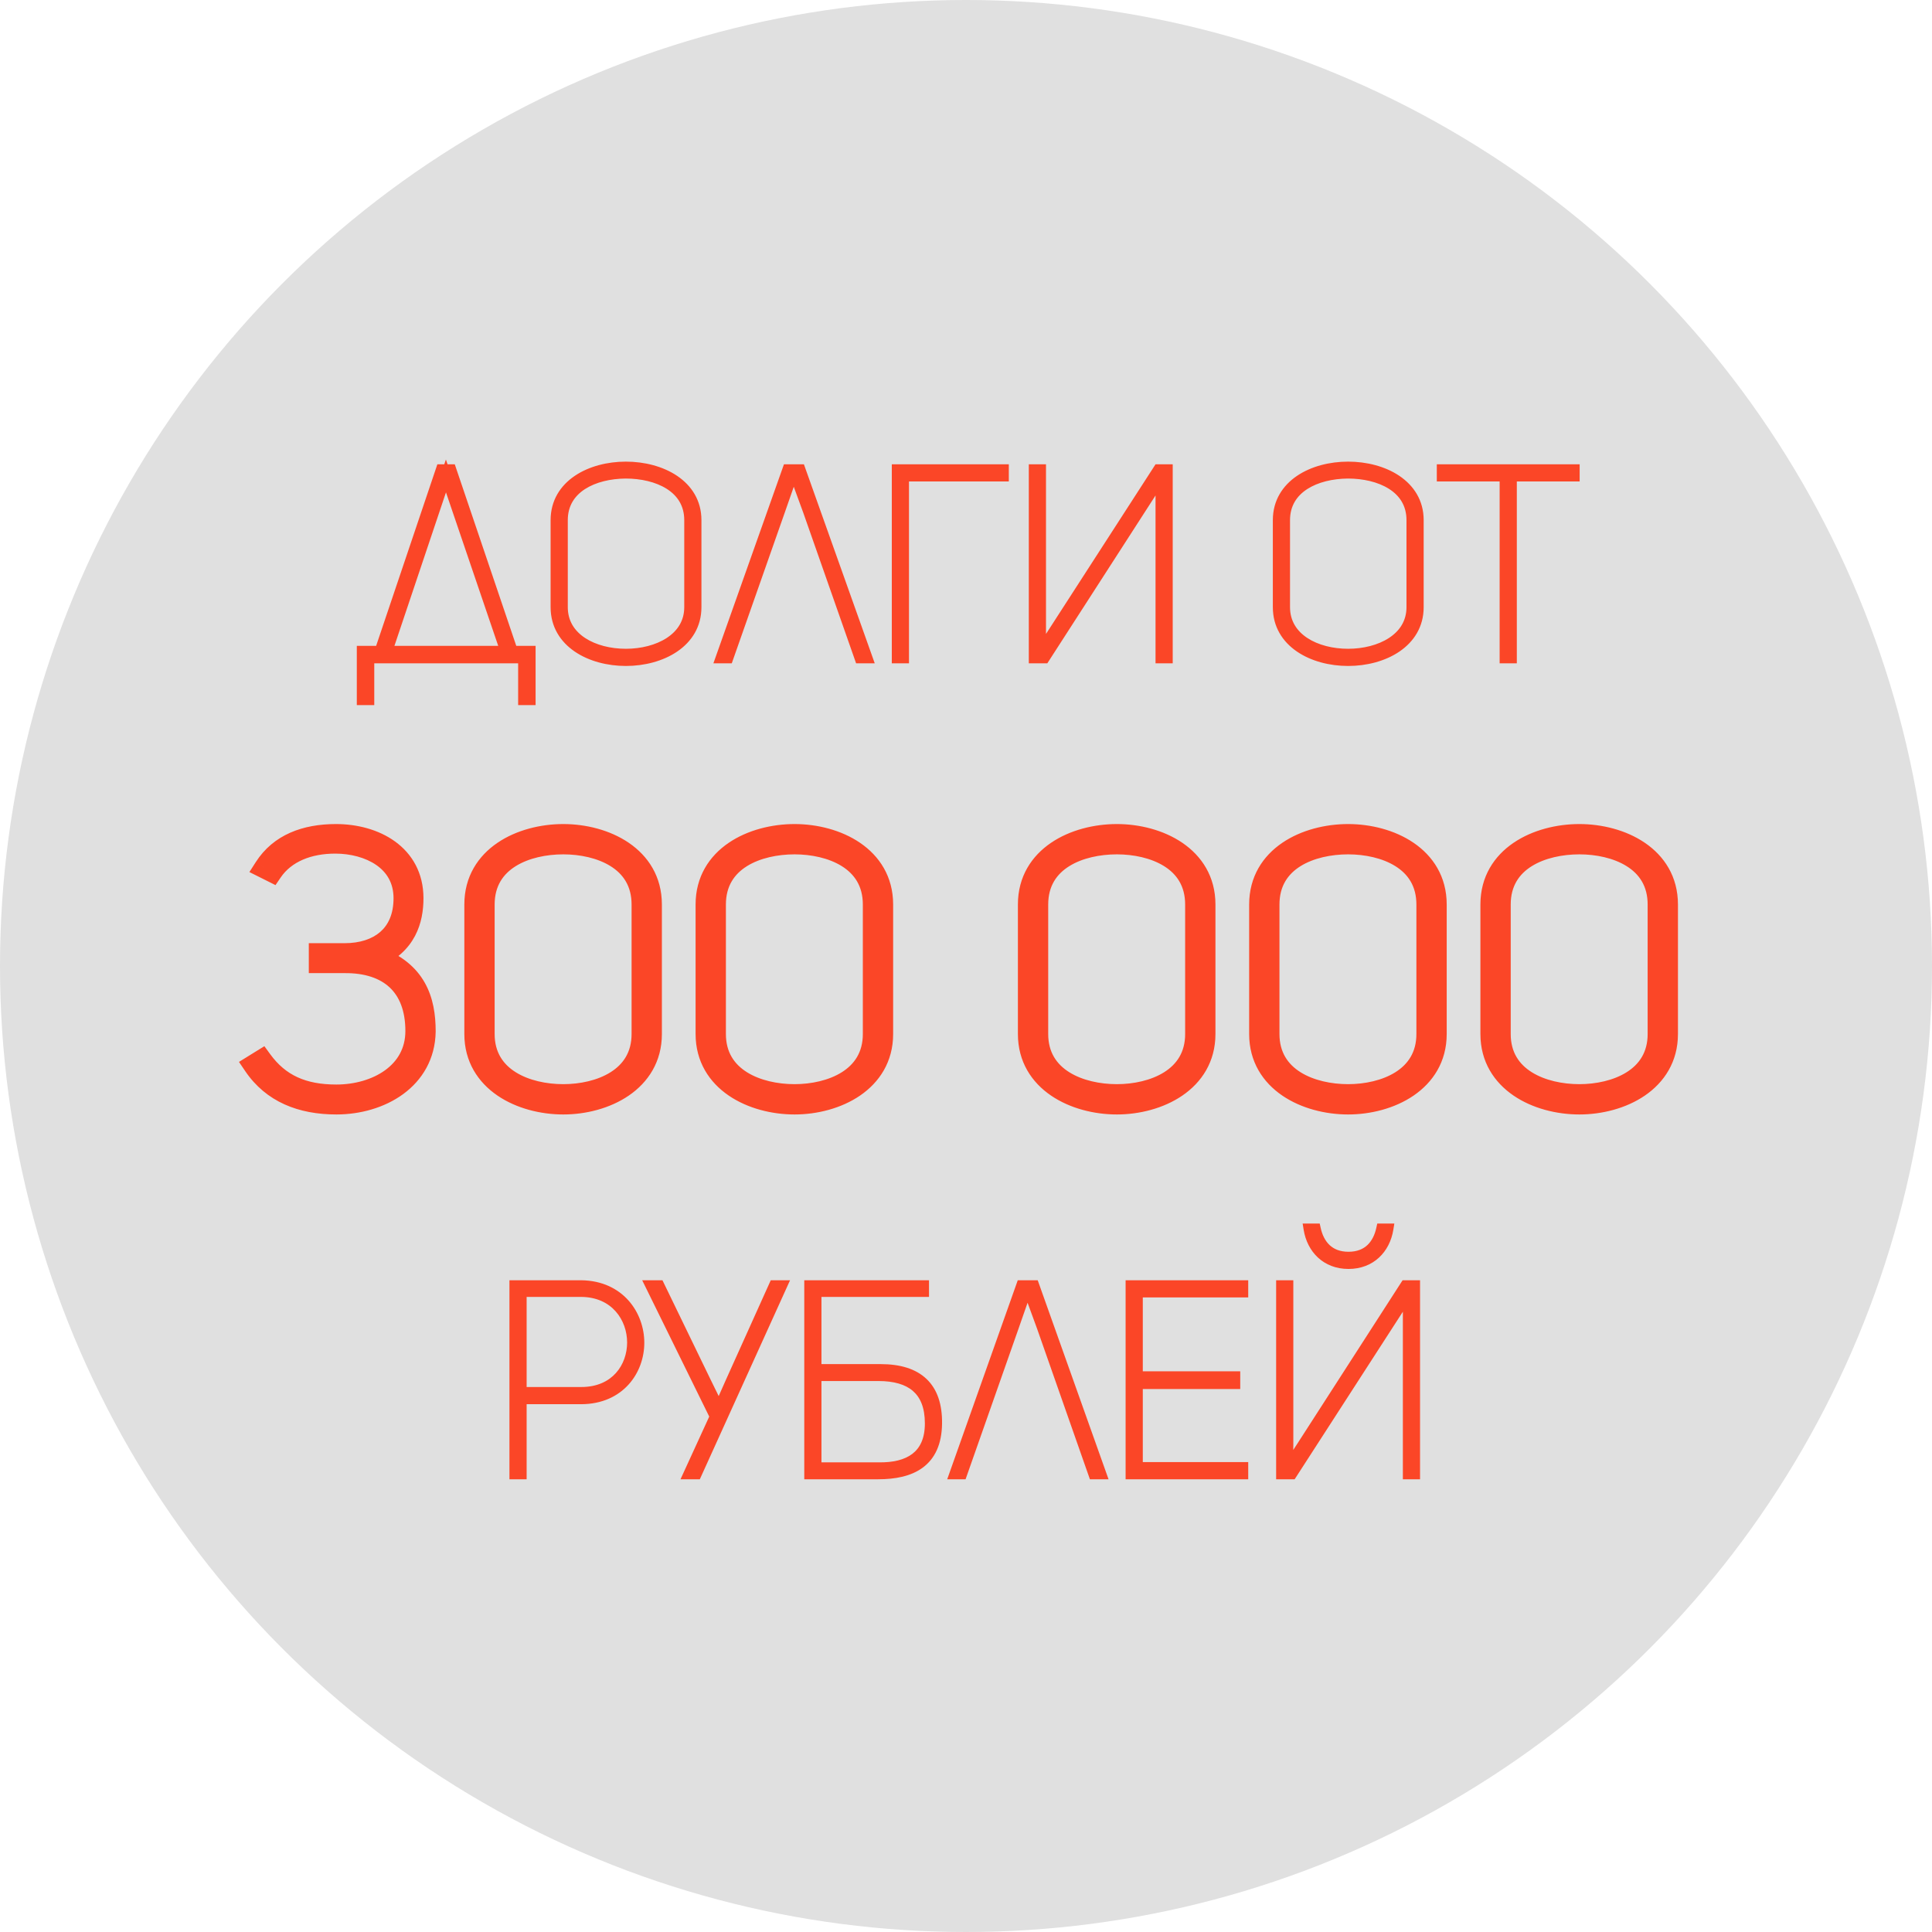
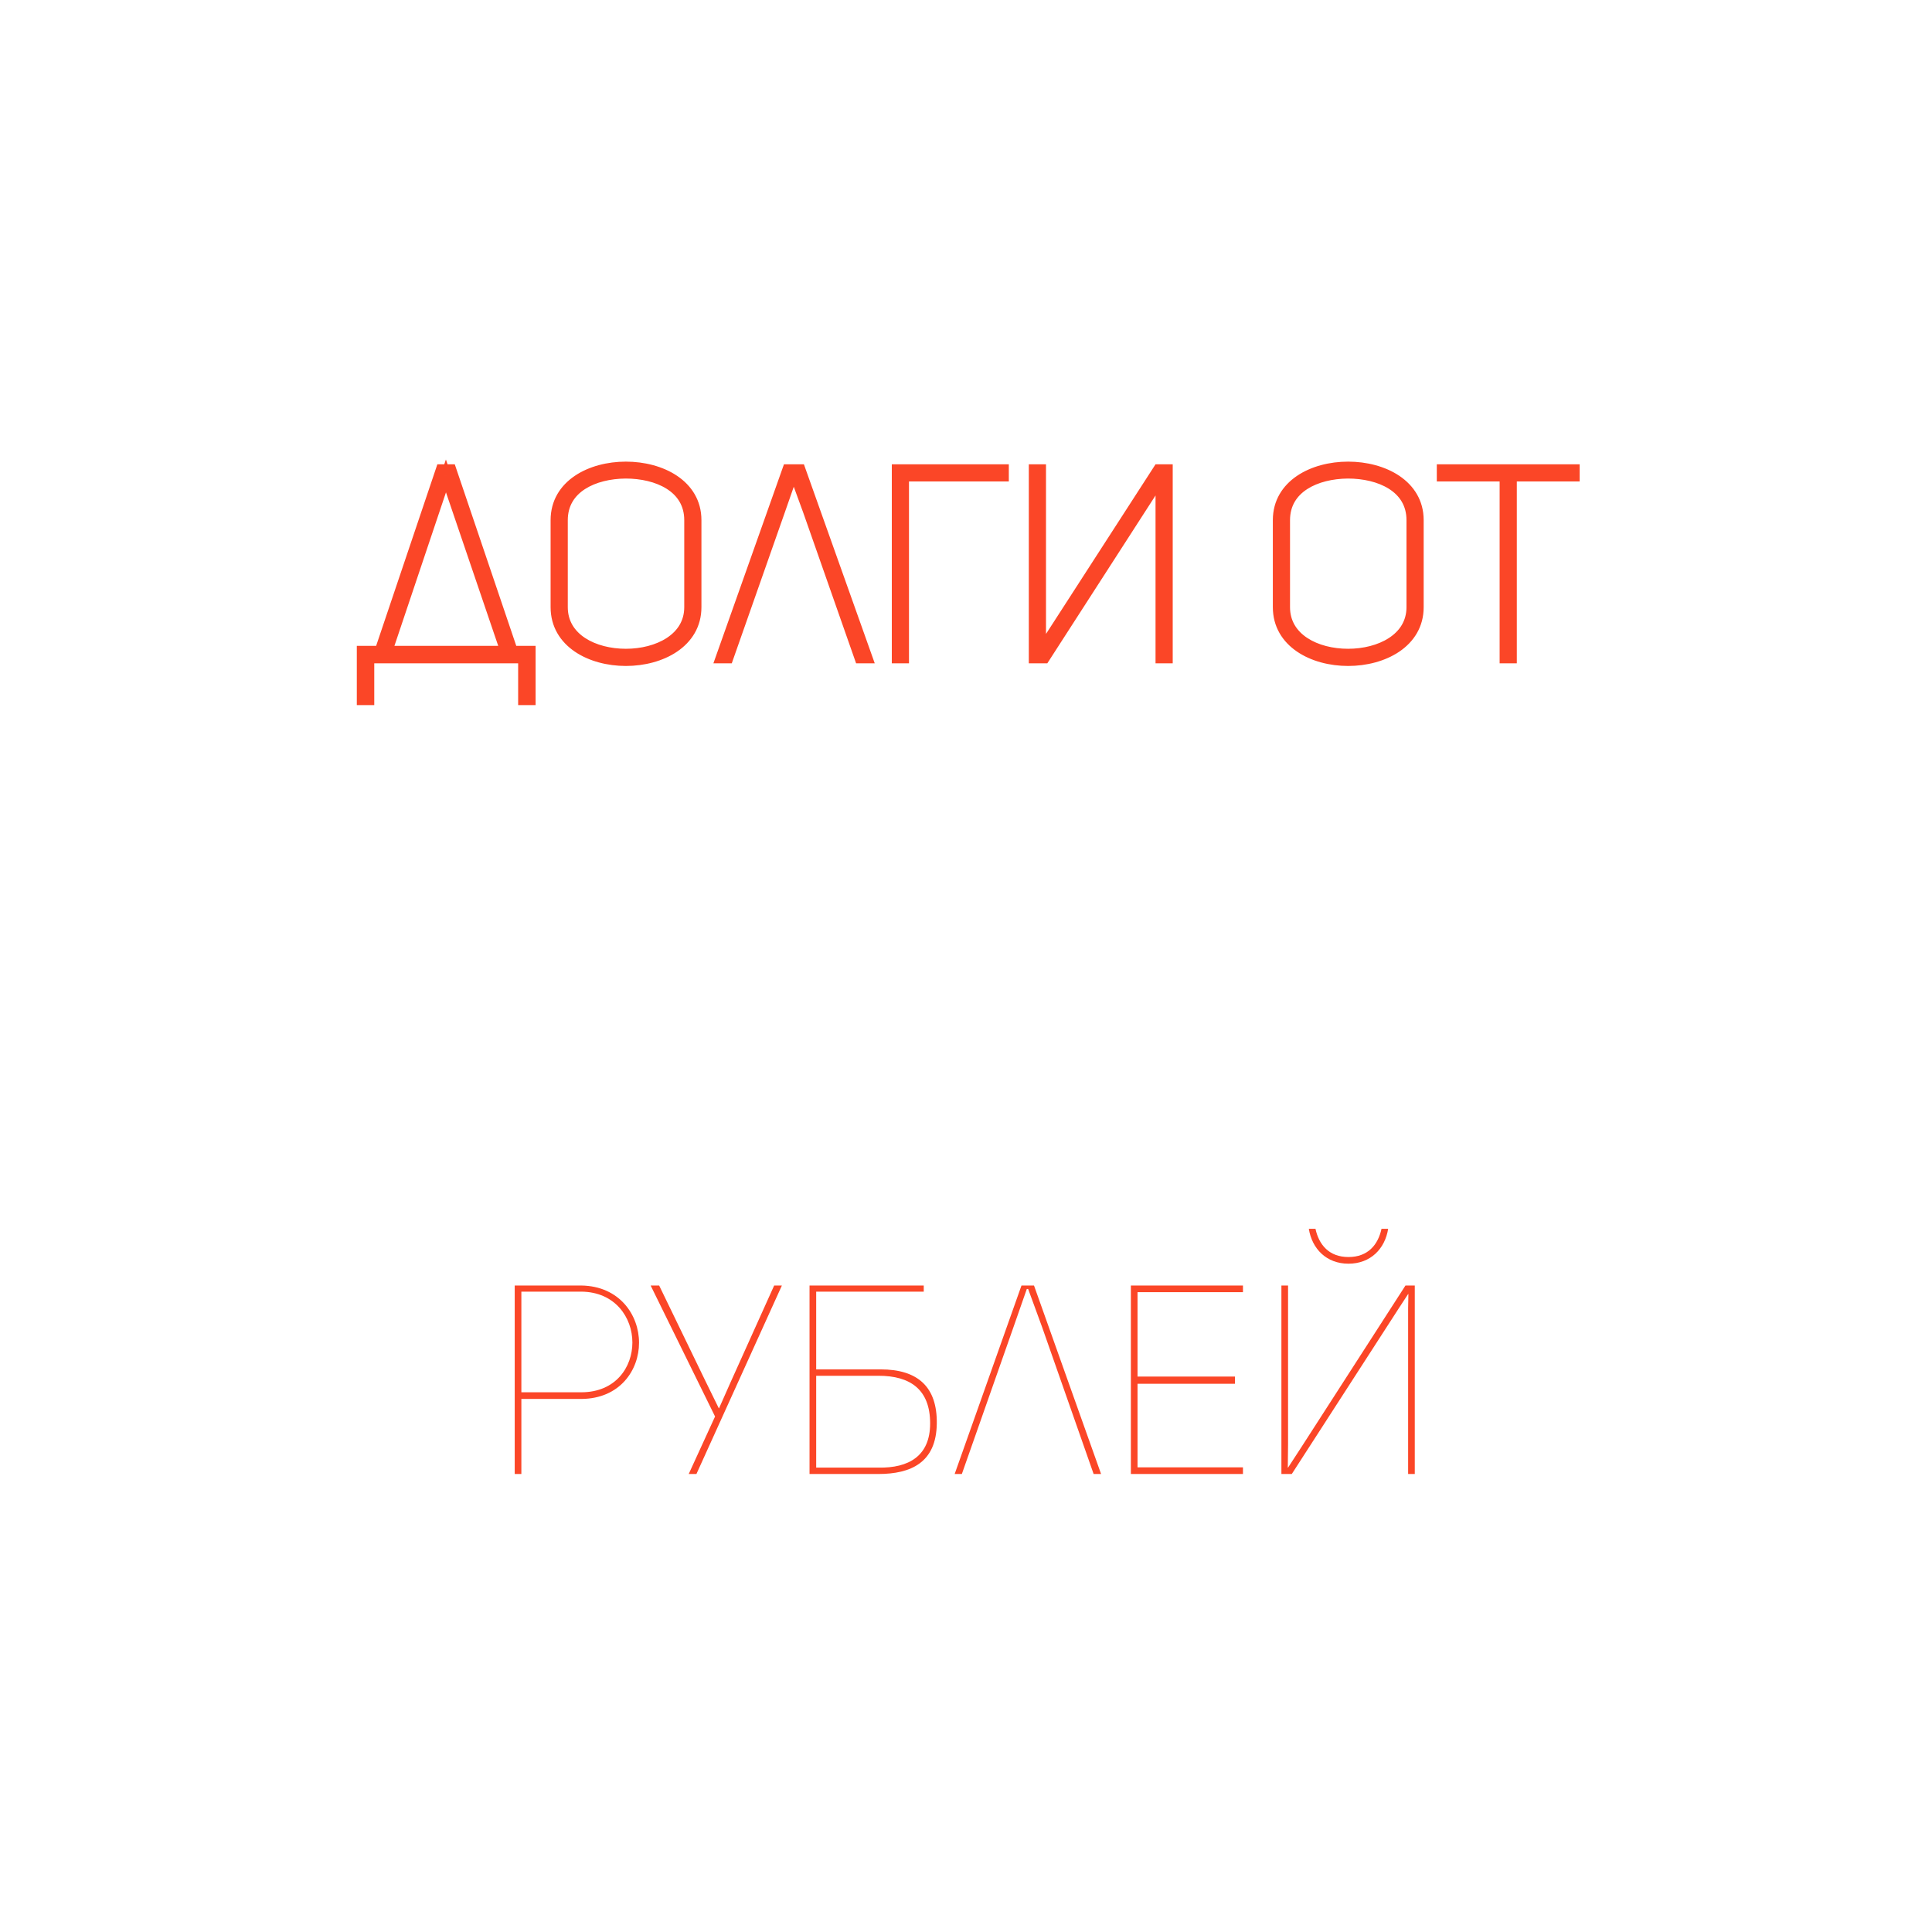
<svg xmlns="http://www.w3.org/2000/svg" width="367" height="367" viewBox="0 0 367 367" fill="none">
-   <circle cx="183.5" cy="183.5" r="183.5" fill="#E0E0E0" />
-   <path d="M97.353 123.685L85.671 89.195H83.8L72.168 123.685H68.78V132.94H70.095V125H99.426V132.94H100.741V123.685H97.353ZM73.534 123.685L84.71 90.409L96.038 123.685H73.534ZM105.592 115.341C105.592 122.067 112.217 125.506 118.892 125.506C125.568 125.506 132.243 122.067 132.243 115.341V98.804C132.243 92.078 125.568 88.69 118.892 88.69C112.217 88.69 105.592 92.078 105.592 98.804V115.341ZM106.856 98.804C106.856 92.634 112.824 89.954 118.842 89.903C124.86 89.903 130.979 92.533 130.979 98.804V115.341C130.979 121.308 124.91 124.241 118.892 124.241C112.824 124.241 106.856 121.308 106.856 115.341V98.804ZM164.747 125L152.003 89.195H149.626L136.933 125H138.298L148.059 97.236L150.638 89.853H150.891L153.52 97.034L163.331 125H164.747ZM190.634 90.46V89.195H170.406V125H171.67V90.46H190.634ZM221.768 125V89.195H220.049L199.871 120.449L197.696 123.786H197.646L197.696 120.297V89.195H196.432V125H198.404L218.684 93.545L220.504 90.814H220.555L220.504 93.494V125H221.768ZM242.787 115.341C242.787 122.067 249.412 125.506 256.087 125.506C262.762 125.506 269.438 122.067 269.438 115.341V98.804C269.438 92.078 262.762 88.69 256.087 88.69C249.412 88.69 242.787 92.078 242.787 98.804V115.341ZM244.051 98.804C244.051 92.634 250.018 89.954 256.036 89.903C262.054 89.903 268.174 92.533 268.174 98.804V115.341C268.174 121.308 262.105 124.241 256.087 124.241C250.018 124.241 244.051 121.308 244.051 115.341V98.804ZM299.068 89.195H273.934V90.46H285.868V125H287.133V90.46H299.068V89.195Z" fill="#FB4627" />
-   <path d="M97.353 123.685L96.406 124.006L96.636 124.685H97.353V123.685ZM85.671 89.195L86.618 88.875L86.388 88.195H85.671V89.195ZM83.8 89.195V88.195H83.082L82.852 88.876L83.8 89.195ZM72.168 123.685V124.685H72.886L73.116 124.005L72.168 123.685ZM68.78 123.685V122.685H67.78V123.685H68.78ZM68.78 132.94H67.78V133.94H68.78V132.94ZM70.095 132.94V133.94H71.095V132.94H70.095ZM70.095 125V124H69.095V125H70.095ZM99.426 125H100.426V124H99.426V125ZM99.426 132.94H98.426V133.94H99.426V132.94ZM100.741 132.94V133.94H101.741V132.94H100.741ZM100.741 123.685H101.741V122.685H100.741V123.685ZM73.534 123.685L72.586 123.367L72.143 124.685H73.534V123.685ZM84.71 90.409L85.657 90.087L84.704 87.287L83.762 90.091L84.71 90.409ZM96.038 123.685V124.685H97.435L96.985 123.363L96.038 123.685ZM98.3 123.364L86.618 88.875L84.724 89.516L96.406 124.006L98.3 123.364ZM85.671 88.195H83.8V90.195H85.671V88.195ZM82.852 88.876L71.221 123.366L73.116 124.005L84.747 89.515L82.852 88.876ZM72.168 122.685H68.78V124.685H72.168V122.685ZM67.78 123.685V132.94H69.78V123.685H67.78ZM68.78 133.94H70.095V131.94H68.78V133.94ZM71.095 132.94V125H69.095V132.94H71.095ZM70.095 126H99.426V124H70.095V126ZM98.426 125V132.94H100.426V125H98.426ZM99.426 133.94H100.741V131.94H99.426V133.94ZM101.741 132.94V123.685H99.741V132.94H101.741ZM100.741 122.685H97.353V124.685H100.741V122.685ZM74.482 124.004L85.658 90.728L83.762 90.091L72.586 123.367L74.482 124.004ZM83.763 90.731L95.091 124.007L96.985 123.363L85.657 90.087L83.763 90.731ZM96.038 122.685H73.534V124.685H96.038V122.685ZM118.842 89.903V88.903L118.833 88.903L118.842 89.903ZM104.592 115.341C104.592 119.083 106.455 121.914 109.175 123.771C111.867 125.609 115.4 126.506 118.892 126.506V124.506C115.709 124.506 112.592 123.683 110.303 122.12C108.042 120.576 106.592 118.324 106.592 115.341H104.592ZM118.892 126.506C122.384 126.506 125.929 125.609 128.633 123.773C131.365 121.917 133.243 119.087 133.243 115.341H131.243C131.243 118.321 129.784 120.573 127.509 122.118C125.206 123.683 122.076 124.506 118.892 124.506V126.506ZM133.243 115.341V98.804H131.243V115.341H133.243ZM133.243 98.804C133.243 95.057 131.363 92.239 128.63 90.395C125.926 88.572 122.381 87.69 118.892 87.69V89.69C122.079 89.69 125.21 90.501 127.512 92.054C129.785 93.586 131.243 95.825 131.243 98.804H133.243ZM118.892 87.69C115.403 87.69 111.87 88.572 109.178 90.397C106.456 92.241 104.592 95.06 104.592 98.804H106.592C106.592 95.822 108.04 93.584 110.3 92.052C112.589 90.501 115.706 89.69 118.892 89.69V87.69ZM104.592 98.804V115.341H106.592V98.804H104.592ZM107.856 98.804C107.856 96.102 109.137 94.188 111.134 92.899C113.172 91.585 115.966 90.928 118.85 90.903L118.833 88.903C115.7 88.93 112.5 89.638 110.05 91.219C107.559 92.826 105.856 95.336 105.856 98.804H107.856ZM118.842 90.903C121.727 90.903 124.558 91.537 126.633 92.848C128.665 94.131 129.979 96.057 129.979 98.804H131.979C131.979 95.28 130.233 92.756 127.701 91.157C125.212 89.585 121.975 88.903 118.842 88.903V90.903ZM129.979 98.804V115.341H131.979V98.804H129.979ZM129.979 115.341C129.979 117.928 128.685 119.862 126.646 121.191C124.577 122.54 121.758 123.241 118.892 123.241V125.241C122.045 125.241 125.269 124.476 127.738 122.867C130.238 121.237 131.979 118.721 131.979 115.341H129.979ZM118.892 123.241C116 123.241 113.196 122.54 111.148 121.193C109.131 119.868 107.856 117.935 107.856 115.341H105.856C105.856 118.714 107.565 121.232 110.049 122.865C112.502 124.477 115.716 125.241 118.892 125.241V123.241ZM107.856 115.341V98.804H105.856V115.341H107.856ZM164.747 125V126H166.164L165.689 124.665L164.747 125ZM152.003 89.195L152.945 88.86L152.709 88.195H152.003V89.195ZM149.626 89.195V88.195H148.92L148.684 88.861L149.626 89.195ZM136.933 125L135.99 124.666L135.517 126H136.933V125ZM138.298 125V126H139.007L139.242 125.332L138.298 125ZM148.059 97.236L149.002 97.568L149.003 97.566L148.059 97.236ZM150.638 89.853V88.853H149.928L149.694 89.523L150.638 89.853ZM150.891 89.853L151.83 89.509L151.589 88.853H150.891V89.853ZM153.52 97.034L154.464 96.703L154.459 96.69L153.52 97.034ZM163.331 125L162.387 125.331L162.622 126H163.331V125ZM165.689 124.665L152.945 88.86L151.061 89.531L163.805 125.335L165.689 124.665ZM152.003 88.195H149.626V90.195H152.003V88.195ZM148.684 88.861L135.99 124.666L137.875 125.334L150.569 89.53L148.684 88.861ZM136.933 126H138.298V124H136.933V126ZM139.242 125.332L149.002 97.568L147.115 96.905L137.355 124.668L139.242 125.332ZM149.003 97.566L151.582 90.183L149.694 89.523L147.114 96.906L149.003 97.566ZM150.638 90.853H150.891V88.853H150.638V90.853ZM149.952 90.197L152.581 97.378L154.459 96.69L151.83 89.509L149.952 90.197ZM152.577 97.365L162.387 125.331L164.275 124.669L154.464 96.703L152.577 97.365ZM163.331 126H164.747V124H163.331V126ZM190.634 90.46V91.46H191.634V90.46H190.634ZM190.634 89.195H191.634V88.195H190.634V89.195ZM170.406 89.195V88.195H169.406V89.195H170.406ZM170.406 125H169.406V126H170.406V125ZM171.67 125V126H172.67V125H171.67ZM171.67 90.46V89.46H170.67V90.46H171.67ZM191.634 90.46V89.195H189.634V90.46H191.634ZM190.634 88.195H170.406V90.195H190.634V88.195ZM169.406 89.195V125H171.406V89.195H169.406ZM170.406 126H171.67V124H170.406V126ZM172.67 125V90.46H170.67V125H172.67ZM171.67 91.46H190.634V89.46H171.67V91.46ZM221.768 125V126H222.768V125H221.768ZM221.768 89.195H222.768V88.195H221.768V89.195ZM220.049 89.195V88.195H219.504L219.209 88.653L220.049 89.195ZM199.871 120.449L200.709 120.994L200.711 120.991L199.871 120.449ZM197.696 123.786V124.786H198.238L198.534 124.332L197.696 123.786ZM197.646 123.786L196.646 123.772L196.631 124.786H197.646V123.786ZM197.696 120.297L198.696 120.311L198.696 120.304V120.297H197.696ZM197.696 89.195H198.696V88.195H197.696V89.195ZM196.432 89.195V88.195H195.432V89.195H196.432ZM196.432 125H195.432V126H196.432V125ZM198.404 125V126H198.949L199.245 125.542L198.404 125ZM218.684 93.545L217.851 92.99L217.847 92.996L217.843 93.003L218.684 93.545ZM220.504 90.814V89.814H219.969L219.672 90.259L220.504 90.814ZM220.555 90.814L221.554 90.833L221.574 89.814H220.555V90.814ZM220.504 93.494L219.504 93.475L219.504 93.485V93.494H220.504ZM220.504 125H219.504V126H220.504V125ZM222.768 125V89.195H220.768V125H222.768ZM221.768 88.195H220.049V90.195H221.768V88.195ZM219.209 88.653L199.031 119.906L200.711 120.991L220.889 89.738L219.209 88.653ZM199.033 119.903L196.859 123.24L198.534 124.332L200.709 120.994L199.033 119.903ZM197.696 122.786H197.646V124.786H197.696V122.786ZM198.646 123.801L198.696 120.311L196.696 120.282L196.646 123.772L198.646 123.801ZM198.696 120.297V89.195H196.696V120.297H198.696ZM197.696 88.195H196.432V90.195H197.696V88.195ZM195.432 89.195V125H197.432V89.195H195.432ZM196.432 126H198.404V124H196.432V126ZM199.245 125.542L219.524 94.086L217.843 93.003L197.564 124.458L199.245 125.542ZM219.516 94.099L221.336 91.368L219.672 90.259L217.851 92.99L219.516 94.099ZM220.504 91.814H220.555V89.814H220.504V91.814ZM219.555 90.795L219.504 93.475L221.504 93.513L221.554 90.833L219.555 90.795ZM219.504 93.494V125H221.504V93.494H219.504ZM220.504 126H221.768V124H220.504V126ZM256.036 89.903V88.903L256.028 88.903L256.036 89.903ZM241.787 115.341C241.787 119.083 243.649 121.914 246.37 123.771C249.062 125.609 252.595 126.506 256.087 126.506V124.506C252.903 124.506 249.787 123.683 247.497 122.12C245.236 120.576 243.787 118.324 243.787 115.341H241.787ZM256.087 126.506C259.579 126.506 263.124 125.609 265.828 123.773C268.559 121.917 270.438 119.087 270.438 115.341H268.438C268.438 118.321 266.979 120.573 264.704 122.118C262.401 123.683 259.271 124.506 256.087 124.506V126.506ZM270.438 115.341V98.804H268.438V115.341H270.438ZM270.438 98.804C270.438 95.057 268.558 92.239 265.825 90.395C263.121 88.572 259.576 87.69 256.087 87.69V89.69C259.274 89.69 262.404 90.501 264.707 92.054C266.98 93.586 268.438 95.825 268.438 98.804H270.438ZM256.087 87.69C252.598 87.69 249.065 88.572 246.373 90.397C243.651 92.241 241.787 95.06 241.787 98.804H243.787C243.787 95.822 245.235 93.584 247.495 92.052C249.783 90.501 252.901 89.69 256.087 89.69V87.69ZM241.787 98.804V115.341H243.787V98.804H241.787ZM245.051 98.804C245.051 96.102 246.332 94.188 248.329 92.899C250.367 91.585 253.16 90.928 256.045 90.903L256.028 88.903C252.894 88.93 249.695 89.638 247.245 91.219C244.754 92.826 243.051 95.336 243.051 98.804H245.051ZM256.036 90.903C258.922 90.903 261.753 91.537 263.828 92.848C265.86 94.131 267.174 96.057 267.174 98.804H269.174C269.174 95.28 267.427 92.756 264.896 91.157C262.407 89.585 259.169 88.903 256.036 88.903V90.903ZM267.174 98.804V115.341H269.174V98.804H267.174ZM267.174 115.341C267.174 117.928 265.88 119.862 263.841 121.191C261.772 122.54 258.953 123.241 256.087 123.241V125.241C259.239 125.241 262.464 124.476 264.933 122.867C267.433 121.237 269.174 118.721 269.174 115.341H267.174ZM256.087 123.241C253.195 123.241 250.391 122.54 248.343 121.193C246.326 119.868 245.051 117.935 245.051 115.341H243.051C243.051 118.714 244.76 121.232 247.244 122.865C249.697 124.477 252.91 125.241 256.087 125.241V123.241ZM245.051 115.341V98.804H243.051V115.341H245.051ZM299.068 89.195H300.068V88.195H299.068V89.195ZM273.934 89.195V88.195H272.934V89.195H273.934ZM273.934 90.46H272.934V91.46H273.934V90.46ZM285.868 90.46H286.868V89.46H285.868V90.46ZM285.868 125H284.868V126H285.868V125ZM287.133 125V126H288.133V125H287.133ZM287.133 90.46V89.46H286.133V90.46H287.133ZM299.068 90.46V91.46H300.068V90.46H299.068ZM299.068 88.195H273.934V90.195H299.068V88.195ZM272.934 89.195V90.46H274.934V89.195H272.934ZM273.934 91.46H285.868V89.46H273.934V91.46ZM284.868 90.46V125H286.868V90.46H284.868ZM285.868 126H287.133V124H285.868V126ZM288.133 125V90.46H286.133V125H288.133ZM287.133 91.46H299.068V89.46H287.133V91.46ZM300.068 90.46V89.195H298.068V90.46H300.068Z" fill="#FB4627" />
+   <path d="M97.353 123.685L96.406 124.006L96.636 124.685H97.353V123.685ZM85.671 89.195L86.618 88.875L86.388 88.195H85.671V89.195ZM83.8 89.195V88.195H83.082L82.852 88.876L83.8 89.195ZM72.168 123.685V124.685H72.886L73.116 124.005L72.168 123.685ZM68.78 123.685V122.685H67.78V123.685H68.78ZM68.78 132.94H67.78V133.94H68.78V132.94ZM70.095 132.94V133.94H71.095V132.94H70.095ZM70.095 125V124H69.095V125H70.095ZM99.426 125H100.426V124H99.426V125ZM99.426 132.94H98.426V133.94H99.426V132.94ZM100.741 132.94V133.94H101.741V132.94H100.741ZM100.741 123.685H101.741V122.685H100.741V123.685ZM73.534 123.685L72.586 123.367L72.143 124.685H73.534V123.685ZM84.71 90.409L85.657 90.087L84.704 87.287L83.762 90.091L84.71 90.409ZM96.038 123.685V124.685H97.435L96.985 123.363L96.038 123.685ZM98.3 123.364L86.618 88.875L84.724 89.516L96.406 124.006L98.3 123.364ZM85.671 88.195H83.8V90.195H85.671V88.195ZM82.852 88.876L71.221 123.366L73.116 124.005L84.747 89.515L82.852 88.876ZM72.168 122.685H68.78V124.685H72.168V122.685ZM67.78 123.685V132.94H69.78V123.685H67.78ZM68.78 133.94H70.095V131.94H68.78V133.94ZM71.095 132.94V125H69.095V132.94H71.095ZM70.095 126H99.426V124H70.095V126ZM98.426 125V132.94H100.426V125H98.426ZM99.426 133.94H100.741V131.94H99.426V133.94ZM101.741 132.94V123.685H99.741V132.94H101.741ZM100.741 122.685H97.353V124.685H100.741V122.685ZM74.482 124.004L85.658 90.728L83.762 90.091L72.586 123.367L74.482 124.004ZM83.763 90.731L95.091 124.007L96.985 123.363L85.657 90.087L83.763 90.731ZM96.038 122.685H73.534V124.685H96.038V122.685ZM118.842 89.903V88.903L118.833 88.903L118.842 89.903ZM104.592 115.341C104.592 119.083 106.455 121.914 109.175 123.771C111.867 125.609 115.4 126.506 118.892 126.506V124.506C115.709 124.506 112.592 123.683 110.303 122.12C108.042 120.576 106.592 118.324 106.592 115.341H104.592ZM118.892 126.506C122.384 126.506 125.929 125.609 128.633 123.773C131.365 121.917 133.243 119.087 133.243 115.341H131.243C131.243 118.321 129.784 120.573 127.509 122.118C125.206 123.683 122.076 124.506 118.892 124.506V126.506ZM133.243 115.341V98.804H131.243V115.341H133.243ZM133.243 98.804C133.243 95.057 131.363 92.239 128.63 90.395C125.926 88.572 122.381 87.69 118.892 87.69V89.69C122.079 89.69 125.21 90.501 127.512 92.054C129.785 93.586 131.243 95.825 131.243 98.804H133.243ZM118.892 87.69C115.403 87.69 111.87 88.572 109.178 90.397C106.456 92.241 104.592 95.06 104.592 98.804H106.592C106.592 95.822 108.04 93.584 110.3 92.052C112.589 90.501 115.706 89.69 118.892 89.69V87.69ZM104.592 98.804V115.341H106.592V98.804H104.592ZM107.856 98.804C107.856 96.102 109.137 94.188 111.134 92.899C113.172 91.585 115.966 90.928 118.85 90.903L118.833 88.903C115.7 88.93 112.5 89.638 110.05 91.219C107.559 92.826 105.856 95.336 105.856 98.804H107.856ZM118.842 90.903C121.727 90.903 124.558 91.537 126.633 92.848C128.665 94.131 129.979 96.057 129.979 98.804H131.979C131.979 95.28 130.233 92.756 127.701 91.157C125.212 89.585 121.975 88.903 118.842 88.903V90.903ZM129.979 98.804V115.341H131.979V98.804H129.979ZM129.979 115.341C129.979 117.928 128.685 119.862 126.646 121.191C124.577 122.54 121.758 123.241 118.892 123.241V125.241C122.045 125.241 125.269 124.476 127.738 122.867C130.238 121.237 131.979 118.721 131.979 115.341H129.979ZM118.892 123.241C116 123.241 113.196 122.54 111.148 121.193C109.131 119.868 107.856 117.935 107.856 115.341H105.856C105.856 118.714 107.565 121.232 110.049 122.865C112.502 124.477 115.716 125.241 118.892 125.241V123.241ZM107.856 115.341V98.804H105.856V115.341H107.856ZM164.747 125V126H166.164L165.689 124.665L164.747 125ZM152.003 89.195L152.945 88.86L152.709 88.195H152.003V89.195ZM149.626 89.195V88.195H148.92L148.684 88.861L149.626 89.195ZM136.933 125L135.99 124.666L135.517 126H136.933V125ZM138.298 125V126H139.007L139.242 125.332L138.298 125ZM148.059 97.236L149.002 97.568L149.003 97.566L148.059 97.236ZM150.638 89.853V88.853H149.928L149.694 89.523L150.638 89.853ZM150.891 89.853L151.83 89.509L151.589 88.853H150.891V89.853ZM153.52 97.034L154.464 96.703L154.459 96.69L153.52 97.034ZM163.331 125L162.387 125.331L162.622 126H163.331V125ZM165.689 124.665L152.945 88.86L151.061 89.531L163.805 125.335L165.689 124.665ZM152.003 88.195H149.626V90.195H152.003V88.195ZM148.684 88.861L135.99 124.666L137.875 125.334L150.569 89.53L148.684 88.861ZM136.933 126H138.298V124H136.933V126ZM139.242 125.332L149.002 97.568L147.115 96.905L137.355 124.668L139.242 125.332ZM149.003 97.566L151.582 90.183L149.694 89.523L147.114 96.906L149.003 97.566ZM150.638 90.853H150.891V88.853H150.638V90.853ZM149.952 90.197L152.581 97.378L154.459 96.69L151.83 89.509L149.952 90.197ZM152.577 97.365L162.387 125.331L164.275 124.669L154.464 96.703L152.577 97.365ZM163.331 126H164.747V124H163.331V126ZM190.634 90.46V91.46H191.634V90.46H190.634ZM190.634 89.195H191.634V88.195H190.634V89.195ZM170.406 89.195V88.195H169.406V89.195H170.406ZM170.406 125H169.406V126H170.406V125ZM171.67 125V126H172.67V125H171.67ZM171.67 90.46V89.46H170.67V90.46H171.67ZM191.634 90.46V89.195H189.634V90.46H191.634ZM190.634 88.195H170.406V90.195H190.634V88.195ZM169.406 89.195V125H171.406V89.195H169.406ZM170.406 126H171.67V124H170.406V126ZM172.67 125V90.46H170.67V125H172.67ZM171.67 91.46H190.634V89.46H171.67V91.46ZM221.768 125V126H222.768V125H221.768ZM221.768 89.195H222.768V88.195H221.768V89.195ZM220.049 89.195V88.195H219.504L219.209 88.653L220.049 89.195ZM199.871 120.449L200.709 120.994L200.711 120.991L199.871 120.449ZM197.696 123.786V124.786H198.238L198.534 124.332L197.696 123.786ZM197.646 123.786L196.646 123.772L196.631 124.786H197.646V123.786ZM197.696 120.297L198.696 120.311L198.696 120.304V120.297H197.696ZM197.696 89.195H198.696V88.195H197.696V89.195ZM196.432 89.195V88.195H195.432V89.195H196.432ZM196.432 125H195.432V126H196.432V125ZM198.404 125V126H198.949L199.245 125.542L198.404 125ZM218.684 93.545L217.851 92.99L217.847 92.996L217.843 93.003L218.684 93.545ZM220.504 90.814V89.814H219.969L219.672 90.259L220.504 90.814M220.555 90.814L221.554 90.833L221.574 89.814H220.555V90.814ZM220.504 93.494L219.504 93.475L219.504 93.485V93.494H220.504ZM220.504 125H219.504V126H220.504V125ZM222.768 125V89.195H220.768V125H222.768ZM221.768 88.195H220.049V90.195H221.768V88.195ZM219.209 88.653L199.031 119.906L200.711 120.991L220.889 89.738L219.209 88.653ZM199.033 119.903L196.859 123.24L198.534 124.332L200.709 120.994L199.033 119.903ZM197.696 122.786H197.646V124.786H197.696V122.786ZM198.646 123.801L198.696 120.311L196.696 120.282L196.646 123.772L198.646 123.801ZM198.696 120.297V89.195H196.696V120.297H198.696ZM197.696 88.195H196.432V90.195H197.696V88.195ZM195.432 89.195V125H197.432V89.195H195.432ZM196.432 126H198.404V124H196.432V126ZM199.245 125.542L219.524 94.086L217.843 93.003L197.564 124.458L199.245 125.542ZM219.516 94.099L221.336 91.368L219.672 90.259L217.851 92.99L219.516 94.099ZM220.504 91.814H220.555V89.814H220.504V91.814ZM219.555 90.795L219.504 93.475L221.504 93.513L221.554 90.833L219.555 90.795ZM219.504 93.494V125H221.504V93.494H219.504ZM220.504 126H221.768V124H220.504V126ZM256.036 89.903V88.903L256.028 88.903L256.036 89.903ZM241.787 115.341C241.787 119.083 243.649 121.914 246.37 123.771C249.062 125.609 252.595 126.506 256.087 126.506V124.506C252.903 124.506 249.787 123.683 247.497 122.12C245.236 120.576 243.787 118.324 243.787 115.341H241.787ZM256.087 126.506C259.579 126.506 263.124 125.609 265.828 123.773C268.559 121.917 270.438 119.087 270.438 115.341H268.438C268.438 118.321 266.979 120.573 264.704 122.118C262.401 123.683 259.271 124.506 256.087 124.506V126.506ZM270.438 115.341V98.804H268.438V115.341H270.438ZM270.438 98.804C270.438 95.057 268.558 92.239 265.825 90.395C263.121 88.572 259.576 87.69 256.087 87.69V89.69C259.274 89.69 262.404 90.501 264.707 92.054C266.98 93.586 268.438 95.825 268.438 98.804H270.438ZM256.087 87.69C252.598 87.69 249.065 88.572 246.373 90.397C243.651 92.241 241.787 95.06 241.787 98.804H243.787C243.787 95.822 245.235 93.584 247.495 92.052C249.783 90.501 252.901 89.69 256.087 89.69V87.69ZM241.787 98.804V115.341H243.787V98.804H241.787ZM245.051 98.804C245.051 96.102 246.332 94.188 248.329 92.899C250.367 91.585 253.16 90.928 256.045 90.903L256.028 88.903C252.894 88.93 249.695 89.638 247.245 91.219C244.754 92.826 243.051 95.336 243.051 98.804H245.051ZM256.036 90.903C258.922 90.903 261.753 91.537 263.828 92.848C265.86 94.131 267.174 96.057 267.174 98.804H269.174C269.174 95.28 267.427 92.756 264.896 91.157C262.407 89.585 259.169 88.903 256.036 88.903V90.903ZM267.174 98.804V115.341H269.174V98.804H267.174ZM267.174 115.341C267.174 117.928 265.88 119.862 263.841 121.191C261.772 122.54 258.953 123.241 256.087 123.241V125.241C259.239 125.241 262.464 124.476 264.933 122.867C267.433 121.237 269.174 118.721 269.174 115.341H267.174ZM256.087 123.241C253.195 123.241 250.391 122.54 248.343 121.193C246.326 119.868 245.051 117.935 245.051 115.341H243.051C243.051 118.714 244.76 121.232 247.244 122.865C249.697 124.477 252.91 125.241 256.087 125.241V123.241ZM245.051 115.341V98.804H243.051V115.341H245.051ZM299.068 89.195H300.068V88.195H299.068V89.195ZM273.934 89.195V88.195H272.934V89.195H273.934ZM273.934 90.46H272.934V91.46H273.934V90.46ZM285.868 90.46H286.868V89.46H285.868V90.46ZM285.868 125H284.868V126H285.868V125ZM287.133 125V126H288.133V125H287.133ZM287.133 90.46V89.46H286.133V90.46H287.133ZM299.068 90.46V91.46H300.068V90.46H299.068ZM299.068 88.195H273.934V90.195H299.068V88.195ZM272.934 89.195V90.46H274.934V89.195H272.934ZM273.934 91.46H285.868V89.46H273.934V91.46ZM284.868 90.46V125H286.868V90.46H284.868ZM285.868 126H287.133V124H285.868V126ZM288.133 125V90.46H286.133V125H288.133ZM287.133 91.46H299.068V89.46H287.133V91.46ZM300.068 90.46V89.195H298.068V90.46H300.068Z" fill="#FB4627" />
  <path d="M99.038 280V265.739H110.467C117.75 265.688 121.391 260.277 121.391 255.068C121.391 249.809 117.699 244.297 110.417 244.195H97.774V280H99.038ZM99.038 264.475V245.359H110.417C116.89 245.409 120.127 250.315 120.127 255.018C120.127 259.67 116.991 264.475 110.417 264.475H99.038ZM132.292 280L148.526 244.195H147.059L138.765 262.603L136.591 267.509H136.54L133.961 262.249L125.212 244.195H123.594L135.832 269.077L130.826 280H132.292ZM175.473 245.359V244.195H153.778V280H166.825C173.046 280 177.85 277.825 177.951 270.442C178.052 263.463 174.36 260.125 167.28 260.125H155.042V245.359H175.473ZM155.042 261.339H166.876C172.944 261.339 176.687 263.969 176.687 270.391C176.687 276.612 172.59 278.887 166.876 278.786H155.042V261.339ZM209.161 280L196.417 244.195H194.04L181.346 280H182.712L192.472 252.236L195.051 244.853H195.304L197.934 252.034L207.745 280H209.161ZM216.084 245.46H236.11V244.195H214.819V280H236.11V278.736H216.084V262.856H234.593V261.491H216.084V245.46ZM262.429 233.424C261.771 236.458 259.85 238.784 256.158 238.784C252.466 238.784 250.544 236.458 249.887 233.424H248.623C249.23 237.217 251.96 240.049 256.158 240.049C260.355 240.049 263.086 237.217 263.693 233.424H262.429ZM268.75 280V244.195H266.98L247.308 274.741L244.678 278.786H244.628L244.678 274.387V244.195H243.414V280H245.386L265.766 248.443L267.486 245.814H267.536L267.486 248.443V280H268.75Z" fill="#FB4627" />
-   <path d="M99.038 280V281H100.038V280H99.038ZM99.038 265.739V264.739H98.038V265.739H99.038ZM110.467 265.739L110.467 266.739L110.474 266.739L110.467 265.739ZM110.417 244.195L110.431 243.195H110.417V244.195ZM97.774 244.195V243.195H96.774V244.195H97.774ZM97.774 280H96.774V281H97.774V280ZM99.038 264.475H98.038V265.475H99.038V264.475ZM99.038 245.359V244.359H98.038V245.359H99.038ZM110.417 245.359L110.425 244.359H110.417V245.359ZM100.038 280V265.739H98.038V280H100.038ZM99.038 266.739H110.467V264.739H99.038V266.739ZM110.474 266.739C114.382 266.712 117.384 265.237 119.401 263.009C121.404 260.798 122.391 257.897 122.391 255.068H120.391C120.391 257.448 119.557 259.857 117.919 261.667C116.295 263.459 113.836 264.715 110.461 264.739L110.474 266.739ZM122.391 255.068C122.391 249.355 118.348 243.305 110.431 243.196L110.403 245.195C117.05 245.288 120.391 250.263 120.391 255.068H122.391ZM110.417 243.195H97.774V245.195H110.417V243.195ZM96.774 244.195V280H98.774V244.195H96.774ZM97.774 281H99.038V279H97.774V281ZM100.038 264.475V245.359H98.038V264.475H100.038ZM99.038 246.359H110.417V244.359H99.038V246.359ZM110.409 246.359C113.373 246.382 115.528 247.506 116.952 249.108C118.391 250.727 119.127 252.886 119.127 255.018H121.127C121.127 252.446 120.244 249.801 118.447 247.779C116.634 245.739 113.934 244.386 110.425 244.359L110.409 246.359ZM119.127 255.018C119.127 257.129 118.414 259.245 116.994 260.822C115.591 262.38 113.44 263.475 110.417 263.475V265.475C113.968 265.475 116.672 264.167 118.48 262.16C120.271 260.171 121.127 257.559 121.127 255.018H119.127ZM110.417 263.475H99.038V265.475H110.417V263.475ZM132.292 280V281H132.937L133.203 280.413L132.292 280ZM148.526 244.195L149.436 244.608L150.077 243.195H148.526V244.195ZM147.059 244.195V243.195H146.413L146.147 243.785L147.059 244.195ZM138.765 262.603L137.854 262.193L137.851 262.198L138.765 262.603ZM136.591 267.509V268.509H137.241L137.505 267.914L136.591 267.509ZM136.54 267.509L135.642 267.949L135.917 268.509H136.54V267.509ZM133.961 262.249L133.061 262.686L133.063 262.69L133.961 262.249ZM125.212 244.195L126.112 243.759L125.839 243.195H125.212V244.195ZM123.594 244.195V243.195H121.988L122.697 244.637L123.594 244.195ZM135.832 269.077L136.741 269.493L136.939 269.061L136.73 268.635L135.832 269.077ZM130.826 280L129.917 279.583L129.267 281H130.826V280ZM133.203 280.413L149.436 244.608L147.615 243.782L131.381 279.587L133.203 280.413ZM148.526 243.195H147.059V245.195H148.526V243.195ZM146.147 243.785L137.854 262.193L139.677 263.014L147.971 244.606L146.147 243.785ZM137.851 262.198L135.677 267.104L137.505 267.914L139.68 263.009L137.851 262.198ZM136.591 266.509H136.54V268.509H136.591V266.509ZM137.438 267.069L134.859 261.809L133.063 262.69L135.642 267.949L137.438 267.069ZM134.861 261.813L126.112 243.759L124.312 244.632L133.061 262.686L134.861 261.813ZM125.212 243.195H123.594V245.195H125.212V243.195ZM122.697 244.637L134.935 269.518L136.73 268.635L124.491 243.754L122.697 244.637ZM134.923 268.66L129.917 279.583L131.735 280.417L136.741 269.493L134.923 268.66ZM130.826 281H132.292V279H130.826V281ZM175.473 245.359V246.359H176.473V245.359H175.473ZM175.473 244.195H176.473V243.195H175.473V244.195ZM153.778 244.195V243.195H152.778V244.195H153.778ZM153.778 280H152.778V281H153.778V280ZM177.951 270.442L176.951 270.428L176.951 270.428L177.951 270.442ZM155.042 260.125H154.042V261.125H155.042V260.125ZM155.042 245.359V244.359H154.042V245.359H155.042ZM155.042 261.339V260.339H154.042V261.339H155.042ZM166.876 278.786L166.894 277.786L166.885 277.786H166.876V278.786ZM155.042 278.786H154.042V279.786H155.042V278.786ZM176.473 245.359V244.195H174.473V245.359H176.473ZM175.473 243.195H153.778V245.195H175.473V243.195ZM152.778 244.195V280H154.778V244.195H152.778ZM153.778 281H166.825V279H153.778V281ZM166.825 281C170.021 281 173.032 280.447 175.276 278.795C177.576 277.101 178.897 274.382 178.951 270.456L176.951 270.428C176.904 273.885 175.772 275.946 174.09 277.185C172.351 278.465 169.85 279 166.825 279V281ZM178.951 270.456C179.004 266.796 178.062 263.904 175.998 261.942C173.946 259.991 170.959 259.125 167.28 259.125V261.125C170.682 261.125 173.081 261.929 174.62 263.391C176.146 264.843 176.999 267.109 176.951 270.428L178.951 270.456ZM167.28 259.125H155.042V261.125H167.28V259.125ZM156.042 260.125V245.359H154.042V260.125H156.042ZM155.042 246.359H175.473V244.359H155.042V246.359ZM155.042 262.339H166.876V260.339H155.042V262.339ZM166.876 262.339C169.788 262.339 171.964 262.973 173.404 264.214C174.816 265.431 175.687 267.378 175.687 270.391H177.687C177.687 266.983 176.687 264.403 174.71 262.699C172.762 261.02 170.032 260.339 166.876 260.339V262.339ZM175.687 270.391C175.687 273.264 174.754 275.062 173.316 276.166C171.831 277.305 169.64 277.835 166.894 277.786L166.858 279.786C169.826 279.839 172.541 279.281 174.533 277.753C176.571 276.189 177.687 273.739 177.687 270.391H175.687ZM166.876 277.786H155.042V279.786H166.876V277.786ZM156.042 278.786V261.339H154.042V278.786H156.042ZM209.161 280V281H210.578L210.103 279.665L209.161 280ZM196.417 244.195L197.359 243.86L197.122 243.195H196.417V244.195ZM194.04 244.195V243.195H193.333L193.097 243.861L194.04 244.195ZM181.346 280L180.404 279.666L179.931 281H181.346V280ZM182.712 280V281H183.42L183.655 280.332L182.712 280ZM192.472 252.236L193.416 252.568L193.416 252.566L192.472 252.236ZM195.051 244.853V243.853H194.341L194.107 244.523L195.051 244.853ZM195.304 244.853L196.243 244.509L196.003 243.853H195.304V244.853ZM197.934 252.034L198.878 251.703L198.873 251.69L197.934 252.034ZM207.745 280L206.801 280.331L207.036 281H207.745V280ZM210.103 279.665L197.359 243.86L195.475 244.531L208.219 280.335L210.103 279.665ZM196.417 243.195H194.04V245.195H196.417V243.195ZM193.097 243.861L180.404 279.666L182.289 280.334L194.982 244.53L193.097 243.861ZM181.346 281H182.712V279H181.346V281ZM183.655 280.332L193.416 252.568L191.529 251.905L181.768 279.668L183.655 280.332ZM193.416 252.566L195.995 245.183L194.107 244.523L191.528 251.907L193.416 252.566ZM195.051 245.853H195.304V243.853H195.051V245.853ZM194.365 245.197L196.995 252.378L198.873 251.69L196.243 244.509L194.365 245.197ZM196.99 252.365L206.801 280.331L208.688 279.669L198.878 251.703L196.99 252.365ZM207.745 281H209.161V279H207.745V281ZM216.084 245.46V244.46H215.084V245.46H216.084ZM236.11 245.46V246.46H237.11V245.46H236.11ZM236.11 244.195H237.11V243.195H236.11V244.195ZM214.819 244.195V243.195H213.819V244.195H214.819ZM214.819 280H213.819V281H214.819V280ZM236.11 280V281H237.11V280H236.11ZM236.11 278.736H237.11V277.736H236.11V278.736ZM216.084 278.736H215.084V279.736H216.084V278.736ZM216.084 262.856V261.856H215.084V262.856H216.084ZM234.593 262.856V263.856H235.593V262.856H234.593ZM234.593 261.491H235.593V260.491H234.593V261.491ZM216.084 261.491H215.084V262.491H216.084V261.491ZM216.084 246.46H236.11V244.46H216.084V246.46ZM237.11 245.46V244.195H235.11V245.46H237.11ZM236.11 243.195H214.819V245.195H236.11V243.195ZM213.819 244.195V280H215.819V244.195H213.819ZM214.819 281H236.11V279H214.819V281ZM237.11 280V278.736H235.11V280H237.11ZM236.11 277.736H216.084V279.736H236.11V277.736ZM217.084 278.736V262.856H215.084V278.736H217.084ZM216.084 263.856H234.593V261.856H216.084V263.856ZM235.593 262.856V261.491H233.593V262.856H235.593ZM234.593 260.491H216.084V262.491H234.593V260.491ZM217.084 261.491V245.46H215.084V261.491H217.084ZM262.429 233.424V232.424H261.622L261.451 233.212L262.429 233.424ZM249.887 233.424L250.864 233.212L250.693 232.424H249.887V233.424ZM248.623 233.424V232.424H247.45L247.635 233.582L248.623 233.424ZM263.693 233.424L264.68 233.582L264.866 232.424H263.693V233.424ZM268.75 280V281H269.75V280H268.75ZM268.75 244.195H269.75V243.195H268.75V244.195ZM266.98 244.195V243.195H266.435L266.139 243.654L266.98 244.195ZM247.308 274.741L248.146 275.286L248.149 275.282L247.308 274.741ZM244.678 278.786V279.786H245.221L245.517 279.331L244.678 278.786ZM244.628 278.786L243.628 278.775L243.616 279.786H244.628V278.786ZM244.678 274.387L245.678 274.398V274.387H244.678ZM244.678 244.195H245.678V243.195H244.678V244.195ZM243.414 244.195V243.195H242.414V244.195H243.414ZM243.414 280H242.414V281H243.414V280ZM245.386 280V281H245.931L246.226 280.543L245.386 280ZM265.766 248.443L264.929 247.896L264.926 247.901L265.766 248.443ZM267.486 245.814V244.814H266.945L266.649 245.266L267.486 245.814ZM267.536 245.814L268.536 245.833L268.556 244.814H267.536V245.814ZM267.486 248.443L266.486 248.424L266.486 248.434V248.443H267.486ZM267.486 280H266.486V281H267.486V280ZM261.451 233.212C261.152 234.592 260.583 235.728 259.747 236.513C258.927 237.282 257.777 237.784 256.158 237.784V239.784C258.23 239.784 259.887 239.124 261.115 237.971C262.327 236.834 263.048 235.29 263.406 233.635L261.451 233.212ZM256.158 237.784C254.539 237.784 253.388 237.282 252.569 236.513C251.732 235.728 251.163 234.592 250.864 233.212L248.91 233.635C249.268 235.29 249.989 236.834 251.2 237.971C252.429 239.124 254.085 239.784 256.158 239.784V237.784ZM249.887 232.424H248.623V234.424H249.887V232.424ZM247.635 233.582C248.309 237.792 251.403 241.049 256.158 241.049V239.049C252.517 239.049 250.15 236.641 249.61 233.266L247.635 233.582ZM256.158 241.049C260.912 241.049 264.007 237.792 264.68 233.582L262.706 233.266C262.165 236.641 259.798 239.049 256.158 239.049V241.049ZM263.693 232.424H262.429V234.424H263.693V232.424ZM269.75 280V244.195H267.75V280H269.75ZM268.75 243.195H266.98V245.195H268.75V243.195ZM266.139 243.654L246.467 274.199L248.149 275.282L267.821 244.737L266.139 243.654ZM246.469 274.196L243.84 278.241L245.517 279.331L248.146 275.286L246.469 274.196ZM244.678 277.786H244.628V279.786H244.678V277.786ZM245.627 278.798L245.678 274.398L243.678 274.375L243.628 278.775L245.627 278.798ZM245.678 274.387V244.195H243.678V274.387H245.678ZM244.678 243.195H243.414V245.195H244.678V243.195ZM242.414 244.195V280H244.414V244.195H242.414ZM243.414 281H245.386V279H243.414V281ZM246.226 280.543L266.606 248.986L264.926 247.901L244.546 279.457L246.226 280.543ZM266.603 248.991L268.323 246.361L266.649 245.266L264.929 247.896L266.603 248.991ZM267.486 246.814H267.536V244.814H267.486V246.814ZM266.537 245.794L266.486 248.424L268.486 248.463L268.536 245.833L266.537 245.794ZM266.486 248.443V280H268.486V248.443H266.486ZM267.486 281H268.75V279H267.486V281Z" fill="#FB4627" />
-   <path d="M48.219 202.323C51.733 207.524 57.216 209.703 63.893 209.703C72.257 209.703 80.621 204.994 80.761 195.927C80.761 189.953 79.004 184.541 71.484 181.799C77.107 179.339 78.442 174.771 78.442 170.624C78.442 162.33 71.132 158.535 63.823 158.535C57.989 158.535 53.139 160.362 50.258 164.861L51.663 165.563C54.194 161.838 58.692 160.151 63.682 160.151C70.078 160.151 76.755 163.385 76.755 170.624C76.755 177.653 71.976 181.167 65.439 181.167H60.66V182.854H65.439C73.803 182.783 79.004 187.211 79.004 195.857C79.004 203.869 71.484 208.016 63.893 208.016C57.567 208.016 53.069 206.048 49.695 201.409L48.219 202.323ZM107.003 209.703C114.875 209.703 123.731 205.486 123.731 196.419V171.819C123.731 162.682 114.875 158.535 107.003 158.535C99.061 158.535 90.205 162.682 90.205 171.819V196.419C90.205 205.486 99.061 209.703 107.003 209.703ZM91.962 171.819C91.962 163.244 100.115 160.292 107.003 160.292C113.821 160.292 121.974 163.244 121.974 171.819V196.419C121.974 204.923 113.821 207.946 107.003 207.946C100.115 207.946 91.962 204.923 91.962 196.419V171.819ZM150.932 209.703C158.804 209.703 167.66 205.486 167.66 196.419V171.819C167.66 162.682 158.804 158.535 150.932 158.535C142.99 158.535 134.134 162.682 134.134 171.819V196.419C134.134 205.486 142.99 209.703 150.932 209.703ZM135.891 171.819C135.891 163.244 144.044 160.292 150.932 160.292C157.75 160.292 165.903 163.244 165.903 171.819V196.419C165.903 204.923 157.75 207.946 150.932 207.946C144.044 207.946 135.891 204.923 135.891 196.419V171.819ZM212.157 209.703C220.029 209.703 228.885 205.486 228.885 196.419V171.819C228.885 162.682 220.029 158.535 212.157 158.535C204.215 158.535 195.359 162.682 195.359 171.819V196.419C195.359 205.486 204.215 209.703 212.157 209.703ZM197.116 171.819C197.116 163.244 205.269 160.292 212.157 160.292C218.975 160.292 227.128 163.244 227.128 171.819V196.419C227.128 204.923 218.975 207.946 212.157 207.946C205.269 207.946 197.116 204.923 197.116 196.419V171.819ZM256.086 209.703C263.958 209.703 272.814 205.486 272.814 196.419V171.819C272.814 162.682 263.958 158.535 256.086 158.535C248.144 158.535 239.288 162.682 239.288 171.819V196.419C239.288 205.486 248.144 209.703 256.086 209.703ZM241.045 171.819C241.045 163.244 249.198 160.292 256.086 160.292C262.904 160.292 271.057 163.244 271.057 171.819V196.419C271.057 204.923 262.904 207.946 256.086 207.946C249.198 207.946 241.045 204.923 241.045 196.419V171.819ZM300.014 209.703C307.886 209.703 316.742 205.486 316.742 196.419V171.819C316.742 162.682 307.886 158.535 300.014 158.535C292.072 158.535 283.216 162.682 283.216 171.819V196.419C283.216 205.486 292.072 209.703 300.014 209.703ZM284.973 171.819C284.973 163.244 293.126 160.292 300.014 160.292C306.832 160.292 314.985 163.244 314.985 171.819V196.419C314.985 204.923 306.832 207.946 300.014 207.946C293.126 207.946 284.973 204.923 284.973 196.419V171.819Z" fill="#FB4627" />
-   <path d="M48.219 202.323L47.166 200.622L45.397 201.718L46.562 203.443L48.219 202.323ZM80.761 195.927L82.761 195.958L82.761 195.942V195.927H80.761ZM71.484 181.799L70.682 179.967L66.108 181.969L70.799 183.679L71.484 181.799ZM50.258 164.861L48.574 163.782L47.374 165.655L49.363 166.649L50.258 164.861ZM51.663 165.563L50.769 167.352L52.334 168.135L53.318 166.687L51.663 165.563ZM60.66 181.167V179.167H58.66V181.167H60.66ZM60.66 182.854H58.66V184.854H60.66V182.854ZM65.439 182.854V184.854H65.448L65.456 184.854L65.439 182.854ZM49.695 201.409L51.313 200.233L50.221 198.732L48.642 199.709L49.695 201.409ZM46.562 203.443C50.55 209.344 56.756 211.703 63.893 211.703V207.703C57.676 207.703 52.917 205.704 49.876 201.203L46.562 203.443ZM63.893 211.703C68.42 211.703 73.037 210.434 76.593 207.828C80.2 205.186 82.68 201.181 82.761 195.958L78.762 195.896C78.702 199.74 76.931 202.622 74.229 204.602C71.477 206.618 67.73 207.703 63.893 207.703V211.703ZM82.761 195.927C82.761 192.768 82.302 189.531 80.684 186.667C79.038 183.752 76.31 181.43 72.169 179.92L70.799 183.679C74.178 184.91 76.089 186.665 77.201 188.634C78.343 190.655 78.761 193.111 78.761 195.927H82.761ZM72.285 183.632C75.492 182.229 77.583 180.164 78.841 177.776C80.079 175.427 80.442 172.896 80.442 170.624H76.442C76.442 172.498 76.138 174.325 75.302 175.912C74.486 177.46 73.098 178.91 70.682 179.967L72.285 183.632ZM80.442 170.624C80.442 165.801 78.278 162.191 75.047 159.85C71.885 157.559 67.788 156.535 63.823 156.535V160.535C67.167 160.535 70.38 161.408 72.7 163.089C74.951 164.719 76.442 167.153 76.442 170.624H80.442ZM63.823 156.535C57.581 156.535 51.95 158.512 48.574 163.782L51.942 165.939C54.329 162.213 58.397 160.535 63.823 160.535V156.535ZM49.363 166.649L50.769 167.352L52.558 163.775L51.152 163.072L49.363 166.649ZM53.318 166.687C55.349 163.697 59.091 162.151 63.682 162.151V158.151C58.293 158.151 53.038 159.98 50.009 164.44L53.318 166.687ZM63.682 162.151C66.582 162.151 69.423 162.891 71.477 164.316C73.459 165.691 74.755 167.72 74.755 170.624H78.755C78.755 166.289 76.713 163.081 73.757 161.03C70.874 159.029 67.178 158.151 63.682 158.151V162.151ZM74.755 170.624C74.755 173.655 73.744 175.705 72.233 177.025C70.682 178.379 68.369 179.167 65.439 179.167V183.167C69.046 183.167 72.391 182.197 74.864 180.038C77.377 177.843 78.755 174.622 78.755 170.624H74.755ZM65.439 179.167H60.66V183.167H65.439V179.167ZM58.66 181.167V182.854H62.66V181.167H58.66ZM60.66 184.854H65.439V180.854H60.66V184.854ZM65.456 184.854C69.299 184.821 72.135 185.823 73.997 187.552C75.838 189.262 77.004 191.941 77.004 195.857H81.004C81.004 191.127 79.57 187.269 76.719 184.621C73.89 181.993 69.943 180.816 65.422 180.854L65.456 184.854ZM77.004 195.857C77.004 199.148 75.495 201.612 73.126 203.318C70.703 205.065 67.356 206.016 63.893 206.016V210.016C68.02 210.016 72.23 208.894 75.464 206.564C78.754 204.194 81.004 200.578 81.004 195.857H77.004ZM63.893 206.016C60.934 206.016 58.53 205.556 56.521 204.634C54.528 203.72 52.82 202.305 51.313 200.233L48.078 202.585C49.944 205.152 52.172 207.04 54.853 208.27C57.519 209.492 60.526 210.016 63.893 210.016V206.016ZM48.642 199.709L47.166 200.622L49.272 204.023L50.748 203.11L48.642 199.709ZM107.003 211.703C111.256 211.703 115.853 210.571 119.449 208.112C123.106 205.609 125.731 201.709 125.731 196.419H121.731C121.731 200.195 119.928 202.937 117.19 204.81C114.39 206.726 110.623 207.703 107.003 207.703V211.703ZM125.731 196.419V171.819H121.731V196.419H125.731ZM125.731 171.819C125.731 166.497 123.11 162.594 119.445 160.098C115.847 157.646 111.249 156.535 107.003 156.535V160.535C110.629 160.535 114.396 161.497 117.193 163.403C119.925 165.264 121.731 168.004 121.731 171.819H125.731ZM107.003 156.535C102.725 156.535 98.11 157.645 94.502 160.096C90.827 162.593 88.205 166.496 88.205 171.819H92.205C92.205 168.004 94.011 165.266 96.75 163.405C99.555 161.499 103.339 160.535 107.003 160.535V156.535ZM88.205 171.819V196.419H92.205V171.819H88.205ZM88.205 196.419C88.205 201.71 90.831 205.611 94.499 208.113C98.104 210.573 102.719 211.703 107.003 211.703V207.703C103.346 207.703 99.561 206.725 96.753 204.809C94.007 202.936 92.205 200.195 92.205 196.419H88.205ZM93.962 171.819C93.962 168.297 95.578 166.023 97.959 164.536C100.44 162.987 103.795 162.292 107.003 162.292V158.292C103.324 158.292 99.158 159.073 95.841 161.143C92.423 163.277 89.962 166.766 89.962 171.819H93.962ZM107.003 162.292C110.174 162.292 113.511 162.986 115.984 164.535C118.358 166.021 119.974 168.296 119.974 171.819H123.974C123.974 166.767 121.514 163.278 118.107 161.145C114.799 159.074 110.651 158.292 107.003 158.292V162.292ZM119.974 171.819V196.419H123.974V171.819H119.974ZM119.974 196.419C119.974 199.902 118.362 202.18 115.98 203.679C113.504 205.237 110.166 205.946 107.003 205.946V209.946C110.658 209.946 114.806 209.143 118.11 207.064C121.51 204.925 123.974 201.44 123.974 196.419H119.974ZM107.003 205.946C103.803 205.946 100.447 205.236 97.963 203.677C95.574 202.179 93.962 199.901 93.962 196.419H89.962C89.962 201.441 92.427 204.927 95.837 207.066C99.151 209.145 103.316 209.946 107.003 209.946V205.946ZM93.962 196.419V171.819H89.962V196.419H93.962ZM150.932 211.703C155.184 211.703 159.782 210.571 163.377 208.112C167.035 205.609 169.66 201.709 169.66 196.419H165.66C165.66 200.195 163.857 202.937 161.119 204.81C158.318 206.726 154.551 207.703 150.932 207.703V211.703ZM169.66 196.419V171.819H165.66V196.419H169.66ZM169.66 171.819C169.66 166.497 167.038 162.594 163.374 160.098C159.776 157.646 155.178 156.535 150.932 156.535V160.535C154.558 160.535 158.324 161.497 161.122 163.403C163.854 165.264 165.66 168.004 165.66 171.819H169.66ZM150.932 156.535C146.654 156.535 142.039 157.645 138.43 160.096C134.756 162.593 132.134 166.496 132.134 171.819H136.134C136.134 168.004 137.939 165.266 140.678 163.405C143.484 161.499 147.268 160.535 150.932 160.535V156.535ZM132.134 171.819V196.419H136.134V171.819H132.134ZM132.134 196.419C132.134 201.71 134.759 205.611 138.427 208.113C142.033 210.573 146.647 211.703 150.932 211.703V207.703C147.274 207.703 143.49 206.725 140.682 204.809C137.936 202.936 136.134 200.195 136.134 196.419H132.134ZM137.891 171.819C137.891 168.297 139.507 166.023 141.887 164.536C144.369 162.987 147.724 162.292 150.932 162.292V158.292C147.252 158.292 143.086 159.073 139.769 161.143C136.352 163.277 133.891 166.766 133.891 171.819H137.891ZM150.932 162.292C154.102 162.292 157.439 162.986 159.913 164.535C162.286 166.021 163.903 168.296 163.903 171.819H167.903C167.903 166.767 165.443 163.278 162.035 161.145C158.728 159.074 154.579 158.292 150.932 158.292V162.292ZM163.903 171.819V196.419H167.903V171.819H163.903ZM163.903 196.419C163.903 199.902 162.29 202.18 159.909 203.679C157.432 205.237 154.095 205.946 150.932 205.946V209.946C154.587 209.946 158.735 209.143 162.039 207.064C165.439 204.925 167.903 201.44 167.903 196.419H163.903ZM150.932 205.946C147.731 205.946 144.376 205.236 141.891 203.677C139.503 202.179 137.891 199.901 137.891 196.419H133.891C133.891 201.441 136.355 204.927 139.766 207.066C143.08 209.145 147.245 209.946 150.932 209.946V205.946ZM137.891 196.419V171.819H133.891V196.419H137.891ZM212.157 211.703C216.41 211.703 221.007 210.571 224.603 208.112C228.26 205.609 230.885 201.709 230.885 196.419H226.885C226.885 200.195 225.082 202.937 222.344 204.81C219.544 206.726 215.777 207.703 212.157 207.703V211.703ZM230.885 196.419V171.819H226.885V196.419H230.885ZM230.885 171.819C230.885 166.497 228.264 162.594 224.599 160.098C221.001 157.646 216.403 156.535 212.157 156.535V160.535C215.783 160.535 219.55 161.497 222.347 163.403C225.079 165.264 226.885 168.004 226.885 171.819H230.885ZM212.157 156.535C207.879 156.535 203.264 157.645 199.656 160.096C195.981 162.593 193.359 166.496 193.359 171.819H197.359C197.359 168.004 199.165 165.266 201.904 163.405C204.709 161.499 208.493 160.535 212.157 160.535V156.535ZM193.359 171.819V196.419H197.359V171.819H193.359ZM193.359 196.419C193.359 201.71 195.985 205.611 199.653 208.113C203.258 210.573 207.873 211.703 212.157 211.703V207.703C208.5 207.703 204.715 206.725 201.907 204.809C199.162 202.936 197.359 200.195 197.359 196.419H193.359ZM199.116 171.819C199.116 168.297 200.732 166.023 203.113 164.536C205.594 162.987 208.949 162.292 212.157 162.292V158.292C208.478 158.292 204.312 159.073 200.995 161.143C197.577 163.277 195.116 166.766 195.116 171.819H199.116ZM212.157 162.292C215.328 162.292 218.665 162.986 221.138 164.535C223.512 166.021 225.128 168.296 225.128 171.819H229.128C229.128 166.767 226.668 163.278 223.261 161.145C219.953 159.074 215.805 158.292 212.157 158.292V162.292ZM225.128 171.819V196.419H229.128V171.819H225.128ZM225.128 196.419C225.128 199.902 223.516 202.18 221.134 203.679C218.658 205.237 215.32 205.946 212.157 205.946V209.946C215.812 209.946 219.96 209.143 223.265 207.064C226.664 204.925 229.128 201.44 229.128 196.419H225.128ZM212.157 205.946C208.957 205.946 205.601 205.236 203.117 203.677C200.728 202.179 199.116 199.901 199.116 196.419H195.116C195.116 201.441 197.581 204.927 200.991 207.066C204.305 209.145 208.47 209.946 212.157 209.946V205.946ZM199.116 196.419V171.819H195.116V196.419H199.116ZM256.086 211.703C260.338 211.703 264.936 210.571 268.531 208.112C272.189 205.609 274.814 201.709 274.814 196.419H270.814C270.814 200.195 269.011 202.937 266.273 204.81C263.472 206.726 259.705 207.703 256.086 207.703V211.703ZM274.814 196.419V171.819H270.814V196.419H274.814ZM274.814 171.819C274.814 166.497 272.192 162.594 268.528 160.098C264.93 157.646 260.332 156.535 256.086 156.535V160.535C259.712 160.535 263.478 161.497 266.276 163.403C269.008 165.264 270.814 168.004 270.814 171.819H274.814ZM256.086 156.535C251.808 156.535 247.193 157.645 243.584 160.096C239.91 162.593 237.288 166.496 237.288 171.819H241.288C241.288 168.004 243.093 165.266 245.832 163.405C248.638 161.499 252.422 160.535 256.086 160.535V156.535ZM237.288 171.819V196.419H241.288V171.819H237.288ZM237.288 196.419C237.288 201.71 239.913 205.611 243.581 208.113C247.187 210.573 251.801 211.703 256.086 211.703V207.703C252.428 207.703 248.644 206.725 245.836 204.809C243.09 202.936 241.288 200.195 241.288 196.419H237.288ZM243.045 171.819C243.045 168.297 244.661 166.023 247.041 164.536C249.523 162.987 252.878 162.292 256.086 162.292V158.292C252.406 158.292 248.24 159.073 244.923 161.143C241.506 163.277 239.045 166.766 239.045 171.819H243.045ZM256.086 162.292C259.256 162.292 262.593 162.986 265.067 164.535C267.44 166.021 269.057 168.296 269.057 171.819H273.057C273.057 166.767 270.597 163.278 267.189 161.145C263.882 159.074 259.733 158.292 256.086 158.292V162.292ZM269.057 171.819V196.419H273.057V171.819H269.057ZM269.057 196.419C269.057 199.902 267.444 202.18 265.063 203.679C262.586 205.237 259.249 205.946 256.086 205.946V209.946C259.741 209.946 263.889 209.143 267.193 207.064C270.593 204.925 273.057 201.44 273.057 196.419H269.057ZM256.086 205.946C252.885 205.946 249.53 205.236 247.045 203.677C244.657 202.179 243.045 199.901 243.045 196.419H239.045C239.045 201.441 241.509 204.927 244.92 207.066C248.234 209.145 252.399 209.946 256.086 209.946V205.946ZM243.045 196.419V171.819H239.045V196.419H243.045ZM300.014 211.703C304.267 211.703 308.864 210.571 312.46 208.112C316.118 205.609 318.742 201.709 318.742 196.419H314.742C314.742 200.195 312.939 202.937 310.201 204.81C307.401 206.726 303.634 207.703 300.014 207.703V211.703ZM318.742 196.419V171.819H314.742V196.419H318.742ZM318.742 171.819C318.742 166.497 316.121 162.594 312.457 160.098C308.858 157.646 304.261 156.535 300.014 156.535V160.535C303.64 160.535 307.407 161.497 310.204 163.403C312.936 165.264 314.742 168.004 314.742 171.819H318.742ZM300.014 156.535C295.736 156.535 291.121 157.645 287.513 160.096C283.838 162.593 281.216 166.496 281.216 171.819H285.216C285.216 168.004 287.022 165.266 289.761 163.405C292.566 161.499 296.351 160.535 300.014 160.535V156.535ZM281.216 171.819V196.419H285.216V171.819H281.216ZM281.216 196.419C281.216 201.71 283.842 205.611 287.51 208.113C291.115 210.573 295.73 211.703 300.014 211.703V207.703C296.357 207.703 292.572 206.725 289.764 204.809C287.019 202.936 285.216 200.195 285.216 196.419H281.216ZM286.973 171.819C286.973 168.297 288.589 166.023 290.97 164.536C293.451 162.987 296.806 162.292 300.014 162.292V158.292C296.335 158.292 292.169 159.073 288.852 161.143C285.434 163.277 282.973 166.766 282.973 171.819H286.973ZM300.014 162.292C303.185 162.292 306.522 162.986 308.995 164.535C311.369 166.021 312.985 168.296 312.985 171.819H316.985C316.985 166.767 314.525 163.278 311.118 161.145C307.81 159.074 303.662 158.292 300.014 158.292V162.292ZM312.985 171.819V196.419H316.985V171.819H312.985ZM312.985 196.419C312.985 199.902 311.373 202.18 308.991 203.679C306.515 205.237 303.177 205.946 300.014 205.946V209.946C303.67 209.946 307.817 209.143 311.122 207.064C314.521 204.925 316.985 201.44 316.985 196.419H312.985ZM300.014 205.946C296.814 205.946 293.458 205.236 290.974 203.677C288.585 202.179 286.973 199.901 286.973 196.419H282.973C282.973 201.441 285.438 204.927 288.848 207.066C292.162 209.145 296.327 209.946 300.014 209.946V205.946ZM286.973 196.419V171.819H282.973V196.419H286.973Z" fill="#FB4627" />
</svg>